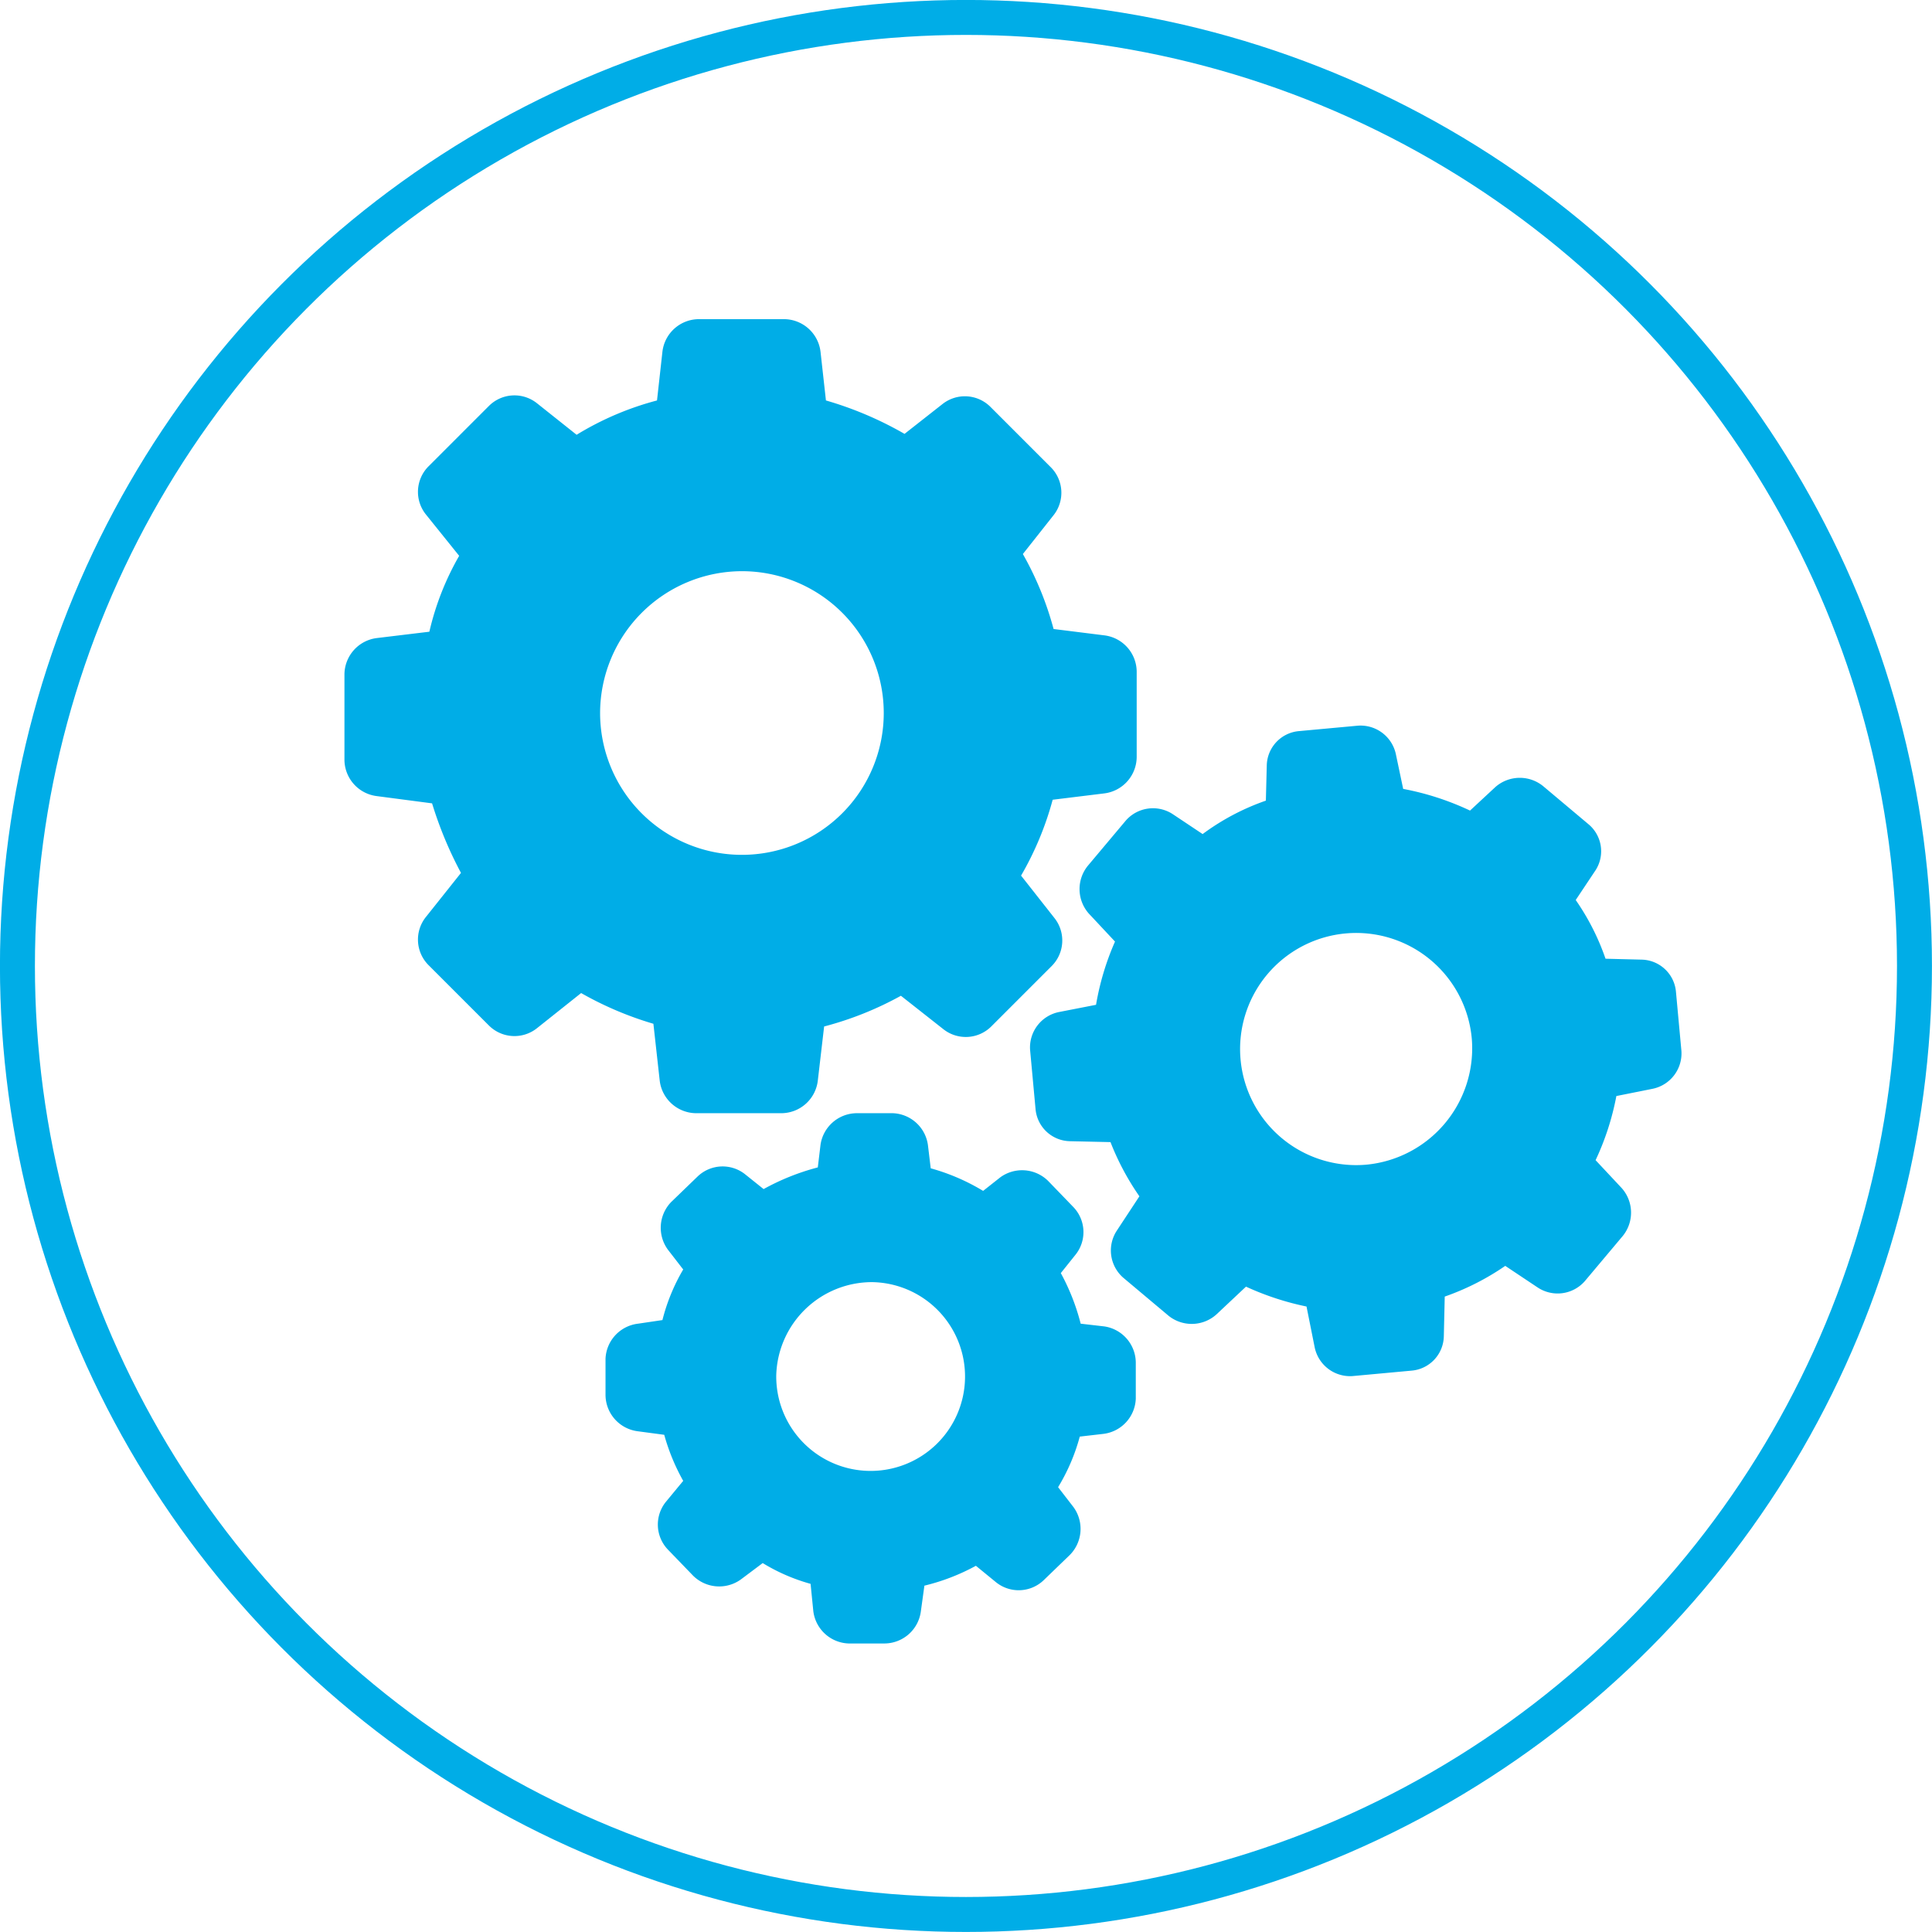
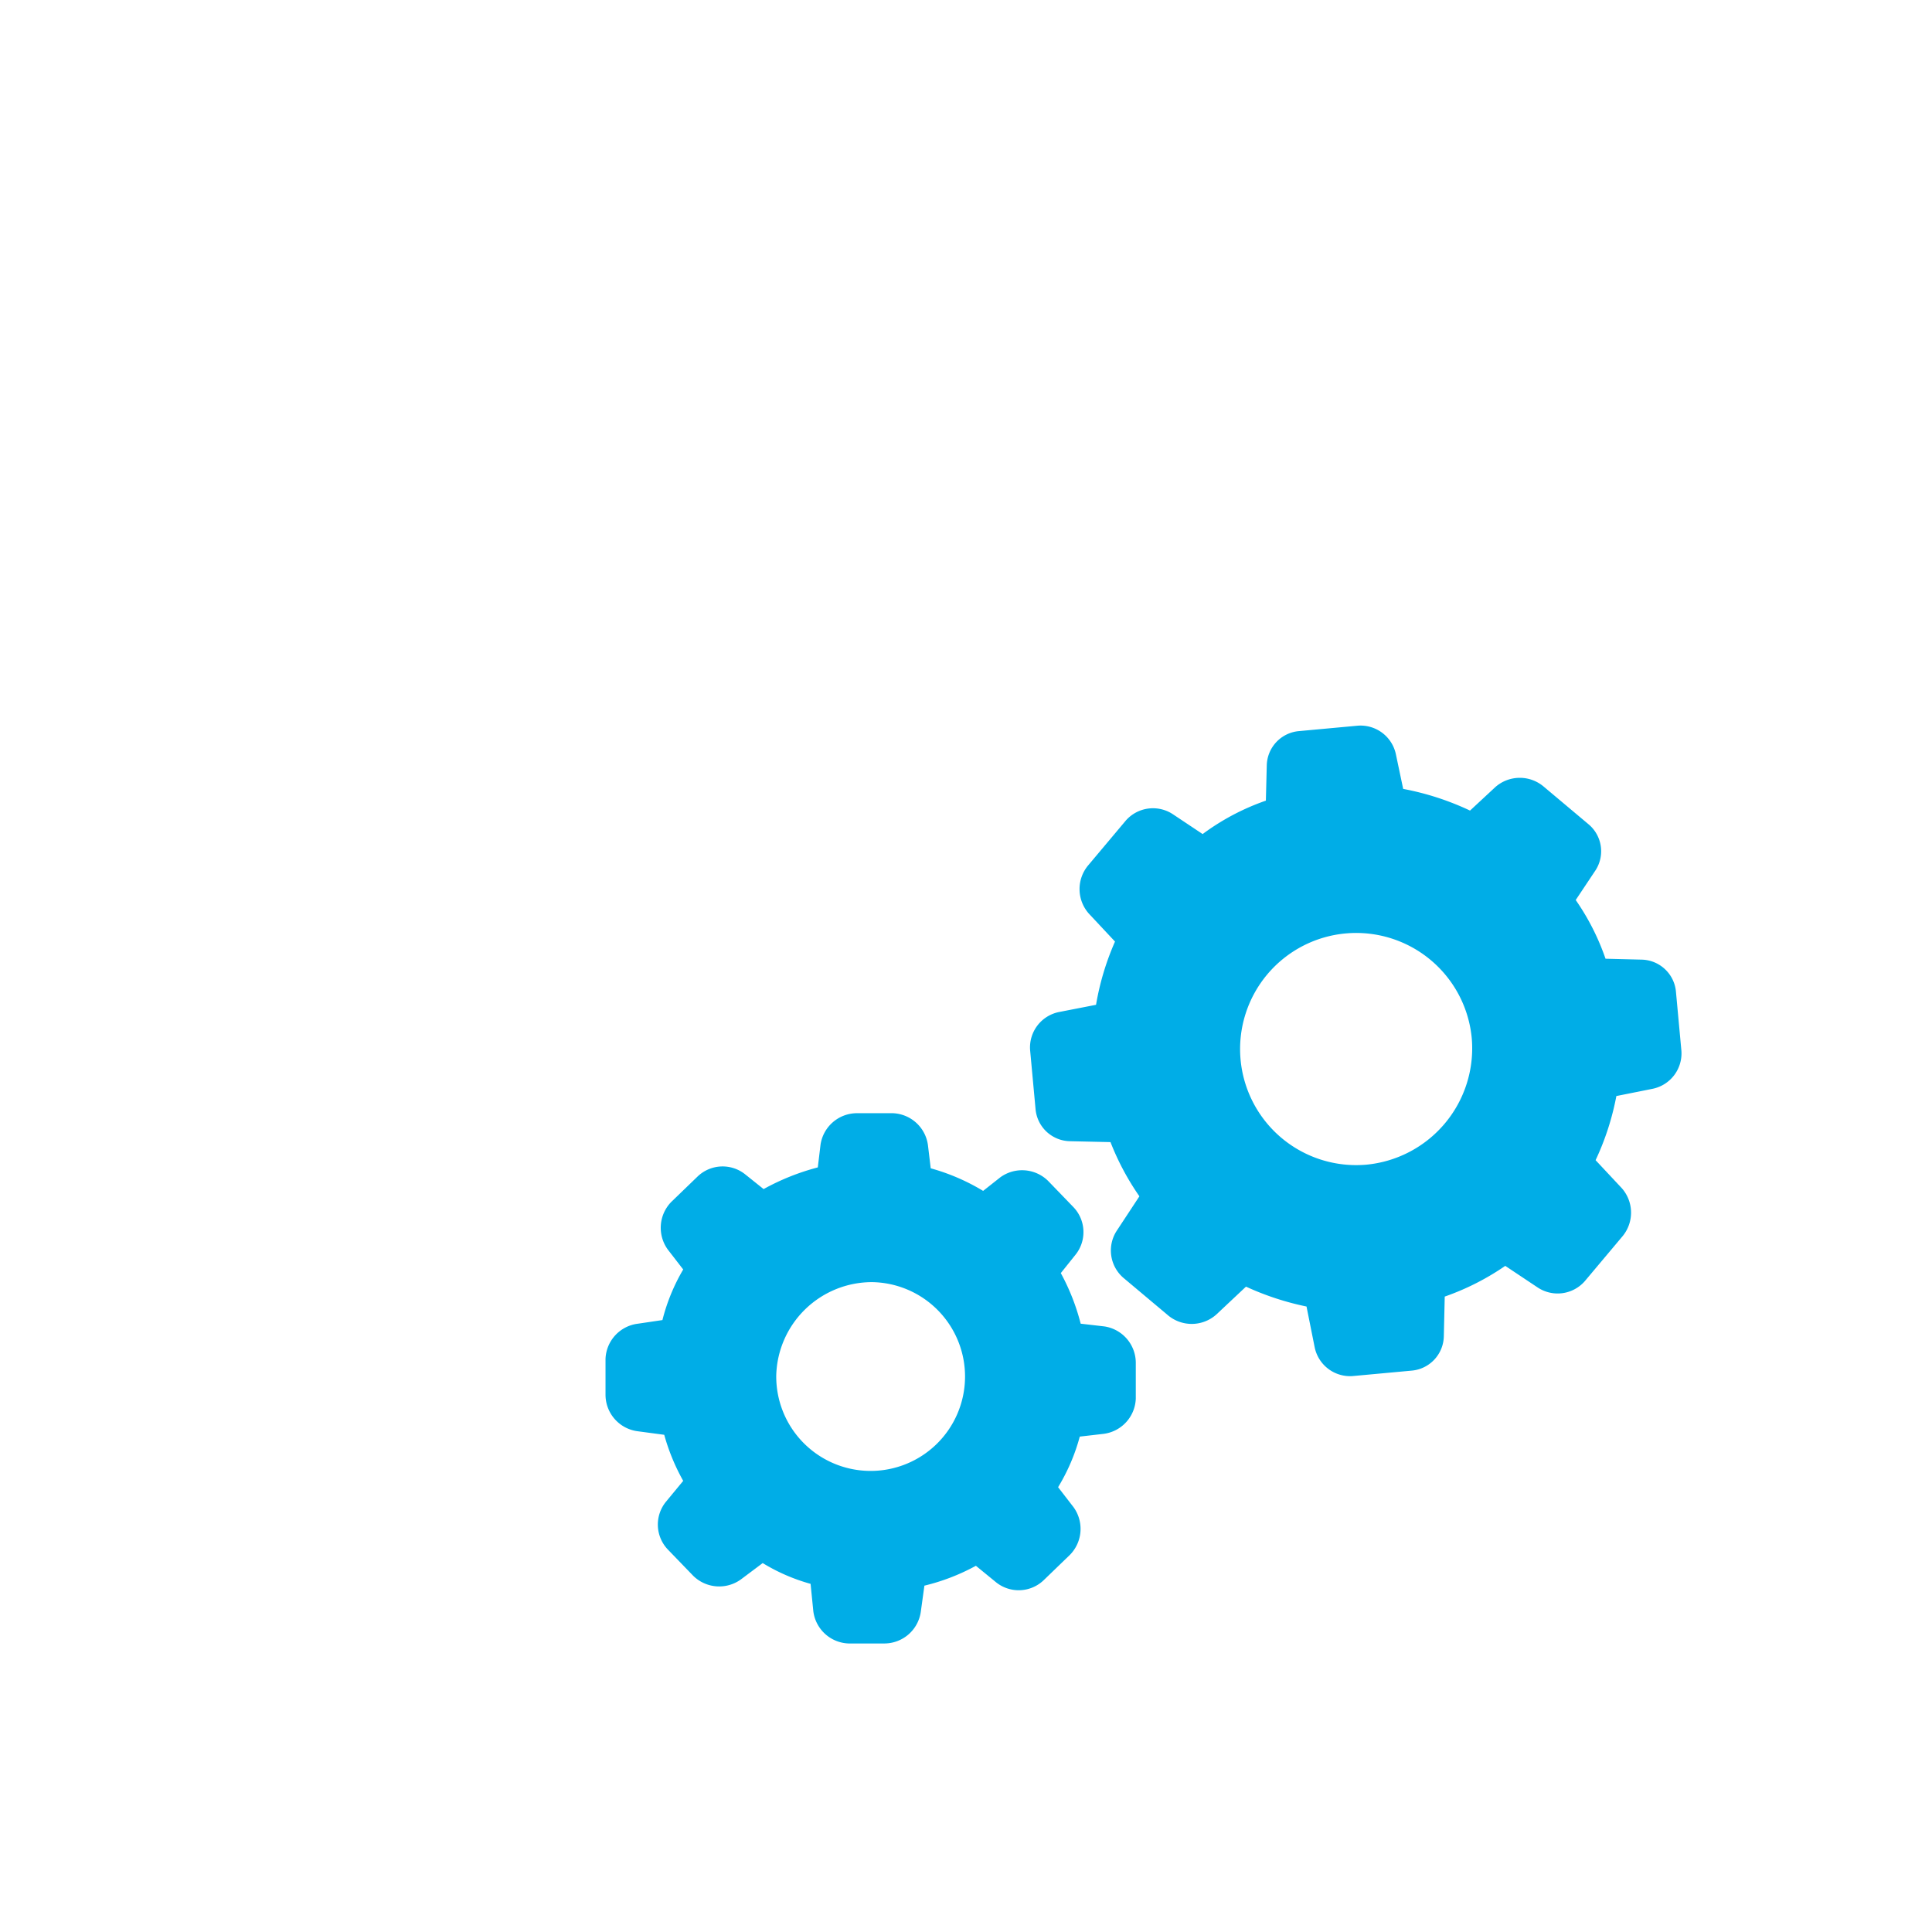
<svg xmlns="http://www.w3.org/2000/svg" viewBox="0 0 213.87 213.87">
  <defs>
    <style>.cls-1{fill:#00ade7;}.cls-2{fill:none;stroke:#00ade7;stroke-miterlimit:10;stroke-width:3.87px;}</style>
  </defs>
  <title>Fichier 2engrenage</title>
  <g id="Calque_2" data-name="Calque 2">
    <g id="Calque_1-2" data-name="Calque 1">
-       <path class="cls-1" d="M47.83,88.93a43.14,43.14,0,0,0,3.2,7.7l-3.9,4.9a4,4,0,0,0,.3,5.3l6.7,6.7a4,4,0,0,0,5.3.3l4.9-3.9a37.74,37.74,0,0,0,8,3.4l.7,6.3a4.09,4.09,0,0,0,4,3.6h9.5a4.08,4.08,0,0,0,4-3.6l.7-6a36.84,36.84,0,0,0,8.5-3.4l4.7,3.7a4,4,0,0,0,5.3-.3l6.7-6.7a4,4,0,0,0,.3-5.3l-3.7-4.7a34.65,34.65,0,0,0,3.5-8.4l5.7-.7a4.09,4.09,0,0,0,3.6-4v-9.5a4.08,4.08,0,0,0-3.6-4l-5.6-.7a35.36,35.36,0,0,0-3.4-8.3l3.4-4.3a4,4,0,0,0-.3-5.3l-6.7-6.7a4,4,0,0,0-5.3-.3l-4.2,3.3a39.26,39.26,0,0,0-8.7-3.7l-.6-5.4a4.09,4.09,0,0,0-4-3.6h-9.5a4.08,4.08,0,0,0-4,3.6l-.6,5.4a33.19,33.19,0,0,0-8.9,3.8l-4.4-3.5a4,4,0,0,0-5.3.3l-6.7,6.7a4,4,0,0,0-.3,5.3l3.7,4.6a30.64,30.64,0,0,0-3.3,8.4l-5.8.7a4.09,4.09,0,0,0-3.6,4v9.5a4.08,4.08,0,0,0,3.6,4Zm34.3-25.7a15.7,15.7,0,1,1-15.7,15.7A15.73,15.73,0,0,1,82.13,63.23Z" />
      <path class="cls-1" d="M175.83,91.23l-5-4.2a4.09,4.09,0,0,0-5.3.1l-2.8,2.6a30.54,30.54,0,0,0-7.4-2.4l-.8-3.8a4,4,0,0,0-4.2-3.2l-6.5.6a3.9,3.9,0,0,0-3.6,3.8l-.1,3.9a26.08,26.08,0,0,0-7,3.7l-3.3-2.2a4,4,0,0,0-5.2.7l-4.2,5a4.09,4.09,0,0,0,.1,5.3l2.9,3.1a29.61,29.61,0,0,0-2.1,7l-4.1.8a4,4,0,0,0-3.2,4.2l.6,6.5a3.9,3.9,0,0,0,3.8,3.6l4.5.1a28.89,28.89,0,0,0,3.2,6l-2.5,3.8a4,4,0,0,0,.7,5.2l5,4.2a4.09,4.09,0,0,0,5.3-.1l3.3-3.1a30.94,30.94,0,0,0,6.7,2.2l.9,4.5a4,4,0,0,0,4.2,3.2l6.5-.6a3.9,3.9,0,0,0,3.6-3.8l.1-4.4a28.18,28.18,0,0,0,6.7-3.4l3.6,2.4a4,4,0,0,0,5.2-.7l4.2-5a4.09,4.09,0,0,0-.1-5.3l-2.9-3.1a29.48,29.48,0,0,0,2.3-7.1l4-.8a4,4,0,0,0,3.2-4.2l-.6-6.5a3.9,3.9,0,0,0-3.8-3.6l-4-.1a26.53,26.53,0,0,0-3.3-6.5l2.2-3.3A3.89,3.89,0,0,0,175.83,91.23Zm-24.6,37.7a12.85,12.85,0,1,1,11.7-13.9A12.94,12.94,0,0,1,151.23,128.93Z" />
      <path class="cls-1" d="M70.63,146.53a4.08,4.08,0,0,0-3.6,3.9v4a4.08,4.08,0,0,0,3.5,4l3,.4a22.82,22.82,0,0,0,2.1,5.1l-1.9,2.3a4,4,0,0,0,.2,5.3l2.8,2.9a4.1,4.1,0,0,0,5.3.4l2.4-1.8a20.77,20.77,0,0,0,5.3,2.3l.3,3a4.08,4.08,0,0,0,3.9,3.6h4a4.08,4.08,0,0,0,4-3.5l.4-2.9a23.21,23.21,0,0,0,5.7-2.2l2.2,1.8a4,4,0,0,0,5.3-.2l2.9-2.8a4.1,4.1,0,0,0,.4-5.3l-1.7-2.2a21.52,21.52,0,0,0,2.4-5.6l2.6-.3a4.08,4.08,0,0,0,3.6-3.9v-4a4.08,4.08,0,0,0-3.5-4l-2.6-.3a24.13,24.13,0,0,0-2.2-5.6l1.6-2a4,4,0,0,0-.2-5.3l-2.8-2.9a4.1,4.1,0,0,0-5.3-.4l-1.9,1.5a23.11,23.11,0,0,0-5.8-2.5l-.3-2.5a4.08,4.08,0,0,0-3.9-3.6h-4a4.08,4.08,0,0,0-4,3.5l-.3,2.5a26,26,0,0,0-6,2.4l-2-1.6a4,4,0,0,0-5.3.2l-2.9,2.8a4.1,4.1,0,0,0-.4,5.3l1.7,2.2a21.3,21.3,0,0,0-2.3,5.6Zm25.9-4.6a10.45,10.45,0,1,1-10.6,10.3A10.61,10.61,0,0,1,96.53,141.93Z" />
-       <circle class="cls-2" cx="106.93" cy="106.93" r="105" />
    </g>
  </g>
</svg>